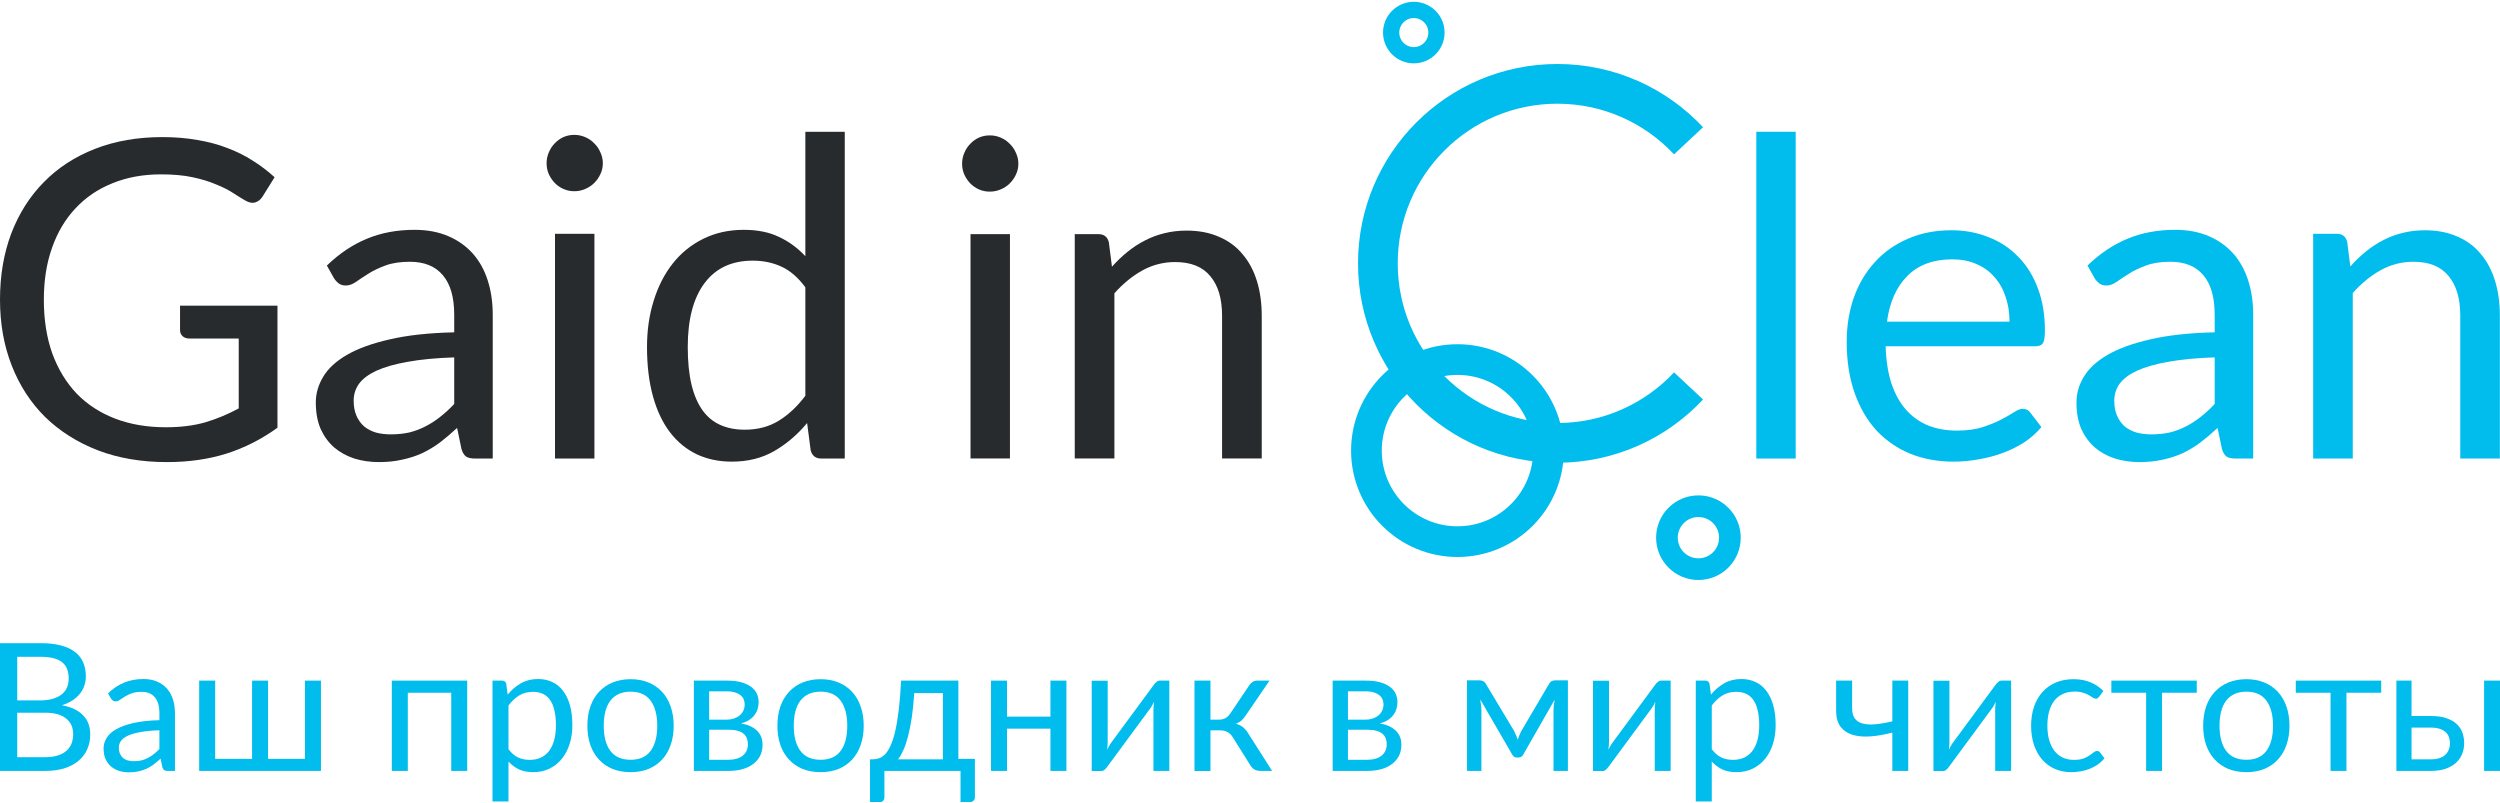
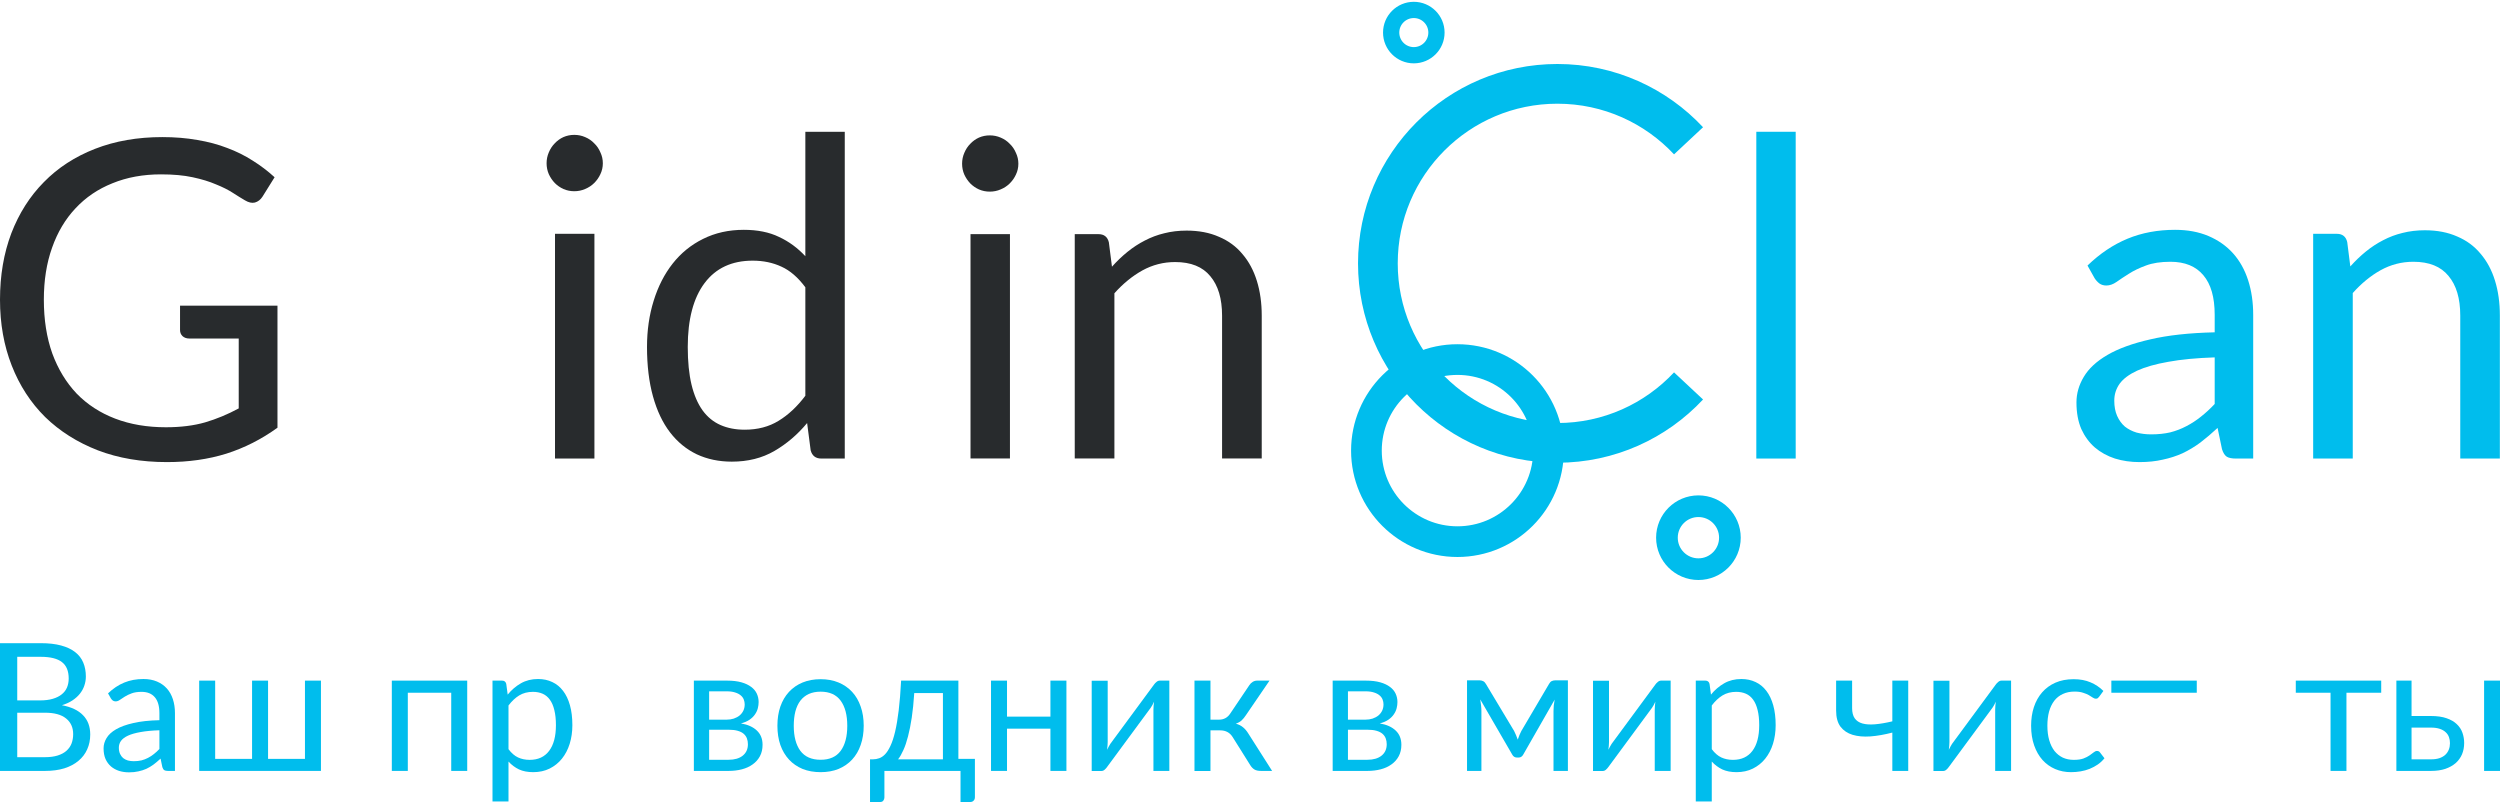
<svg xmlns="http://www.w3.org/2000/svg" width="1385" height="445" viewBox="0 0 1385 445" fill="none">
  <path d="M24.895 419.481C27.634 419.481 29.993 419.168 31.973 418.543C33.953 417.917 35.57 417.045 36.824 415.925C38.11 414.773 39.051 413.423 39.645 411.876C40.239 410.296 40.535 408.567 40.535 406.691C40.535 403.036 39.232 400.156 36.626 398.049C34.019 395.909 30.109 394.839 24.895 394.839H9.552V419.481H24.895ZM9.552 363.876V388.024H22.223C24.928 388.024 27.271 387.728 29.251 387.135C31.264 386.543 32.913 385.719 34.2 384.666C35.52 383.612 36.493 382.345 37.12 380.864C37.747 379.349 38.061 377.703 38.061 375.925C38.061 371.744 36.807 368.699 34.299 366.789C31.792 364.847 27.898 363.876 22.619 363.876H9.552ZM22.619 356.32C26.974 356.32 30.719 356.748 33.854 357.604C37.022 358.46 39.612 359.678 41.624 361.259C43.67 362.839 45.172 364.781 46.128 367.086C47.085 369.357 47.564 371.925 47.564 374.789C47.564 376.534 47.283 378.213 46.722 379.826C46.194 381.407 45.386 382.888 44.297 384.271C43.208 385.654 41.822 386.905 40.14 388.024C38.49 389.11 36.543 389.999 34.299 390.691C39.513 391.678 43.423 393.538 46.029 396.271C48.669 398.971 49.989 402.526 49.989 406.938C49.989 409.933 49.428 412.666 48.306 415.135C47.217 417.604 45.6 419.728 43.456 421.506C41.344 423.283 38.737 424.666 35.636 425.654C32.534 426.608 29.003 427.086 25.044 427.086H0V356.32H22.619Z" fill="#00BDED" />
  <path d="M88.314 404.567C84.256 404.699 80.791 405.028 77.92 405.555C75.083 406.049 72.757 406.707 70.942 407.53C69.16 408.353 67.857 409.324 67.032 410.444C66.24 411.563 65.844 412.814 65.844 414.197C65.844 415.514 66.058 416.65 66.487 417.604C66.916 418.559 67.494 419.349 68.22 419.975C68.978 420.567 69.853 421.012 70.843 421.308C71.866 421.571 72.955 421.703 74.109 421.703C75.66 421.703 77.079 421.555 78.366 421.259C79.653 420.929 80.857 420.468 81.979 419.876C83.134 419.283 84.223 418.575 85.246 417.752C86.301 416.929 87.324 415.991 88.314 414.938V404.567ZM59.855 384.123C62.627 381.456 65.613 379.464 68.814 378.147C72.014 376.831 75.561 376.172 79.455 376.172C82.259 376.172 84.751 376.633 86.928 377.555C89.106 378.477 90.937 379.761 92.422 381.407C93.907 383.053 95.029 385.045 95.788 387.382C96.547 389.719 96.926 392.287 96.926 395.086V427.086H93.016C92.158 427.086 91.498 426.954 91.036 426.691C90.574 426.394 90.211 425.835 89.948 425.012L88.958 420.271C87.638 421.489 86.351 422.575 85.097 423.53C83.843 424.452 82.523 425.242 81.138 425.901C79.752 426.526 78.267 427.003 76.683 427.333C75.132 427.695 73.4 427.876 71.486 427.876C69.54 427.876 67.708 427.612 65.992 427.086C64.277 426.526 62.775 425.703 61.489 424.617C60.235 423.53 59.228 422.164 58.469 420.518C57.743 418.839 57.38 416.864 57.38 414.592C57.38 412.617 57.925 410.724 59.014 408.913C60.103 407.069 61.868 405.44 64.31 404.024C66.751 402.608 69.935 401.456 73.862 400.567C77.788 399.645 82.606 399.119 88.314 398.987V395.086C88.314 391.201 87.473 388.271 85.79 386.296C84.107 384.287 81.649 383.283 78.415 383.283C76.238 383.283 74.406 383.563 72.922 384.123C71.47 384.65 70.199 385.259 69.111 385.95C68.055 386.608 67.131 387.217 66.339 387.777C65.58 388.304 64.821 388.567 64.062 388.567C63.468 388.567 62.957 388.419 62.528 388.123C62.099 387.794 61.736 387.399 61.439 386.938L59.855 384.123Z" fill="#00BDED" />
  <path d="M177.806 377.061V427.086H110.346V377.061H119.205V420.419H139.646V377.061H148.506V420.419H168.947V377.061H177.806Z" fill="#00BDED" />
  <path d="M258.84 427.086H249.981V383.777H225.927V427.086H217.067V377.061H258.84V427.086Z" fill="#00BDED" />
  <path d="M281.704 415.036C283.321 417.209 285.086 418.74 287 419.629C288.914 420.518 291.058 420.962 293.434 420.962C298.119 420.962 301.716 419.3 304.224 415.975C306.731 412.65 307.985 407.909 307.985 401.752C307.985 398.493 307.688 395.695 307.094 393.357C306.533 391.02 305.708 389.11 304.62 387.629C303.531 386.115 302.194 385.012 300.611 384.32C299.027 383.629 297.229 383.283 295.216 383.283C292.345 383.283 289.821 383.942 287.643 385.259C285.498 386.575 283.519 388.436 281.704 390.839V415.036ZM281.258 384.814C283.37 382.213 285.812 380.123 288.584 378.543C291.355 376.962 294.523 376.172 298.086 376.172C300.99 376.172 303.613 376.732 305.956 377.851C308.299 378.938 310.295 380.567 311.945 382.74C313.594 384.88 314.865 387.547 315.756 390.74C316.647 393.933 317.092 397.604 317.092 401.752C317.092 405.44 316.597 408.88 315.607 412.073C314.617 415.234 313.182 417.983 311.301 420.32C309.454 422.625 307.177 424.452 304.471 425.802C301.798 427.119 298.779 427.777 295.414 427.777C292.345 427.777 289.705 427.267 287.495 426.246C285.317 425.193 283.387 423.744 281.704 421.901V444.024H272.845V377.061H278.14C279.394 377.061 280.17 377.67 280.467 378.888L281.258 384.814Z" fill="#00BDED" />
-   <path d="M349.369 376.271C353.032 376.271 356.331 376.88 359.268 378.098C362.205 379.316 364.712 381.045 366.791 383.283C368.87 385.522 370.453 388.238 371.542 391.431C372.664 394.592 373.225 398.131 373.225 402.049C373.225 405.999 372.664 409.555 371.542 412.715C370.453 415.876 368.87 418.575 366.791 420.814C364.712 423.053 362.205 424.781 359.268 425.999C356.331 427.185 353.032 427.777 349.369 427.777C345.674 427.777 342.341 427.185 339.371 425.999C336.435 424.781 333.927 423.053 331.848 420.814C329.769 418.575 328.169 415.876 327.047 412.715C325.958 409.555 325.414 405.999 325.414 402.049C325.414 398.131 325.958 394.592 327.047 391.431C328.169 388.238 329.769 385.522 331.848 383.283C333.927 381.045 336.435 379.316 339.371 378.098C342.341 376.88 345.674 376.271 349.369 376.271ZM349.369 420.913C354.318 420.913 358.014 419.267 360.456 415.975C362.897 412.65 364.118 408.024 364.118 402.098C364.118 396.139 362.897 391.497 360.456 388.172C358.014 384.847 354.318 383.185 349.369 383.185C346.861 383.185 344.667 383.612 342.786 384.468C340.939 385.324 339.388 386.559 338.134 388.172C336.913 389.785 335.989 391.777 335.362 394.147C334.768 396.485 334.471 399.135 334.471 402.098C334.471 408.024 335.692 412.65 338.134 415.975C340.609 419.267 344.354 420.913 349.369 420.913Z" fill="#00BDED" />
  <path d="M403.652 420.913C406.952 420.913 409.559 420.156 411.472 418.641C413.386 417.094 414.343 414.987 414.343 412.32C414.343 411.135 414.162 410.065 413.799 409.11C413.436 408.123 412.842 407.267 412.017 406.543C411.192 405.818 410.087 405.259 408.701 404.864C407.348 404.468 405.682 404.271 403.702 404.271H392.863V420.913H403.652ZM392.863 382.987V398.691H402.514C403.966 398.691 405.302 398.493 406.523 398.098C407.777 397.67 408.849 397.094 409.74 396.37C410.631 395.612 411.324 394.724 411.819 393.703C412.314 392.65 412.561 391.497 412.561 390.246C412.561 389.324 412.396 388.436 412.066 387.58C411.736 386.691 411.175 385.917 410.383 385.259C409.592 384.567 408.552 384.024 407.265 383.629C405.979 383.201 404.395 382.987 402.514 382.987H392.863ZM402.761 377.061C405.863 377.061 408.519 377.374 410.73 377.999C412.941 378.625 414.755 379.481 416.174 380.567C417.593 381.621 418.632 382.872 419.292 384.32C419.952 385.769 420.282 387.316 420.282 388.962C420.282 390.049 420.134 391.185 419.837 392.37C419.54 393.555 419.012 394.691 418.253 395.777C417.527 396.864 416.521 397.851 415.234 398.74C413.98 399.596 412.396 400.271 410.482 400.765C414.31 401.423 417.263 402.757 419.342 404.765C421.421 406.74 422.46 409.357 422.46 412.617C422.46 415.053 421.965 417.176 420.975 418.987C420.018 420.765 418.682 422.263 416.966 423.481C415.283 424.699 413.304 425.604 411.027 426.197C408.75 426.789 406.308 427.086 403.702 427.086H384.399V377.061H402.761Z" fill="#00BDED" />
  <path d="M454.64 376.271C458.303 376.271 461.602 376.88 464.539 378.098C467.476 379.316 469.983 381.045 472.062 383.283C474.141 385.522 475.725 388.238 476.814 391.431C477.935 394.592 478.496 398.131 478.496 402.049C478.496 405.999 477.935 409.555 476.814 412.715C475.725 415.876 474.141 418.575 472.062 420.814C469.983 423.053 467.476 424.781 464.539 425.999C461.602 427.185 458.303 427.777 454.64 427.777C450.945 427.777 447.612 427.185 444.643 425.999C441.706 424.781 439.198 423.053 437.119 420.814C435.041 418.575 433.44 415.876 432.319 412.715C431.23 409.555 430.685 405.999 430.685 402.049C430.685 398.131 431.23 394.592 432.319 391.431C433.44 388.238 435.041 385.522 437.119 383.283C439.198 381.045 441.706 379.316 444.643 378.098C447.612 376.88 450.945 376.271 454.64 376.271ZM454.64 420.913C459.59 420.913 463.285 419.267 465.727 415.975C468.169 412.65 469.39 408.024 469.39 402.098C469.39 396.139 468.169 391.497 465.727 388.172C463.285 384.847 459.59 383.185 454.64 383.185C452.133 383.185 449.938 383.612 448.058 384.468C446.21 385.324 444.659 386.559 443.405 388.172C442.184 389.785 441.26 391.777 440.634 394.147C440.04 396.485 439.743 399.135 439.743 402.098C439.743 408.024 440.964 412.65 443.405 415.975C445.88 419.267 449.625 420.913 454.64 420.913Z" fill="#00BDED" />
  <path d="M522.38 420.666V383.975H506.493C506.163 389.11 505.701 393.654 505.107 397.604C504.513 401.555 503.82 405.028 503.028 408.024C502.269 410.987 501.412 413.506 500.455 415.58C499.531 417.654 498.557 419.349 497.535 420.666H522.38ZM540.099 420.419V441.604C540.099 442.46 539.852 443.119 539.357 443.58C538.895 444.073 538.285 444.32 537.526 444.32H532.131V427.086H489.962V441.802C489.962 442.427 489.764 443.003 489.368 443.53C489.005 444.057 488.395 444.32 487.537 444.32H481.993V420.666H483.627C484.782 420.666 485.92 420.468 487.042 420.073C488.197 419.678 489.302 418.938 490.358 417.851C491.414 416.732 492.404 415.168 493.328 413.16C494.284 411.152 495.142 408.534 495.901 405.308C496.66 402.082 497.32 398.164 497.881 393.555C498.442 388.913 498.887 383.415 499.217 377.061H530.943V420.419H540.099Z" fill="#00BDED" />
  <path d="M590.797 377.061V427.086H581.938V403.678H557.884V427.086H549.024V377.061H557.884V397.012H581.938V377.061H590.797Z" fill="#00BDED" />
  <path d="M647.812 377.061V427.086H639.002V393.11C639.002 392.452 639.035 391.744 639.101 390.987C639.167 390.23 639.25 389.473 639.349 388.715C639.052 389.374 638.755 389.983 638.458 390.543C638.161 391.102 637.847 391.612 637.517 392.073L613.315 424.913C612.952 425.44 612.49 425.95 611.929 426.444C611.401 426.905 610.807 427.135 610.147 427.135H604.802V377.11H613.661V411.086C613.661 411.711 613.628 412.403 613.562 413.16C613.496 413.884 613.414 414.625 613.315 415.382C613.612 414.757 613.909 414.18 614.206 413.654C614.503 413.094 614.8 412.584 615.097 412.123L639.299 379.283C639.662 378.757 640.124 378.263 640.685 377.802C641.246 377.308 641.856 377.061 642.516 377.061H647.812Z" fill="#00BDED" />
  <path d="M692.178 379.53C692.64 378.806 693.25 378.213 694.009 377.752C694.768 377.292 695.576 377.061 696.434 377.061H703.314L690.297 396.123C689.505 397.341 688.68 398.345 687.822 399.135C686.964 399.892 685.909 400.485 684.655 400.913C686.239 401.341 687.575 402.016 688.664 402.938C689.753 403.826 690.726 404.979 691.584 406.394L704.749 427.086H698.612C697.028 427.086 695.807 426.822 694.95 426.296C694.092 425.769 693.349 425.012 692.722 424.024L682.972 408.468C681.421 405.901 679.095 404.617 675.993 404.617H670.599V427.135H661.739V377.061H670.599V398.691H675.35C677.99 398.691 680.052 397.571 681.537 395.333L692.178 379.53Z" fill="#00BDED" />
  <path d="M757.553 420.913C760.853 420.913 763.459 420.156 765.373 418.641C767.287 417.094 768.244 414.987 768.244 412.32C768.244 411.135 768.062 410.065 767.699 409.11C767.336 408.123 766.743 407.267 765.918 406.543C765.093 405.818 763.987 405.259 762.602 404.864C761.249 404.468 759.582 404.271 757.603 404.271H746.763V420.913H757.553ZM746.763 382.987V398.691H756.415C757.867 398.691 759.203 398.493 760.424 398.098C761.678 397.67 762.75 397.094 763.641 396.37C764.532 395.612 765.225 394.724 765.72 393.703C766.215 392.65 766.462 391.497 766.462 390.246C766.462 389.324 766.297 388.436 765.967 387.58C765.637 386.691 765.076 385.917 764.284 385.259C763.492 384.567 762.453 384.024 761.166 383.629C759.879 383.201 758.296 382.987 756.415 382.987H746.763ZM756.662 377.061C759.764 377.061 762.42 377.374 764.631 377.999C766.842 378.625 768.656 379.481 770.075 380.567C771.494 381.621 772.533 382.872 773.193 384.32C773.853 385.769 774.183 387.316 774.183 388.962C774.183 390.049 774.035 391.185 773.738 392.37C773.441 393.555 772.913 394.691 772.154 395.777C771.428 396.864 770.422 397.851 769.135 398.74C767.881 399.596 766.297 400.271 764.383 400.765C768.211 401.423 771.164 402.757 773.243 404.765C775.321 406.74 776.361 409.357 776.361 412.617C776.361 415.053 775.866 417.176 774.876 418.987C773.919 420.765 772.583 422.263 770.867 423.481C769.184 424.699 767.205 425.604 764.928 426.197C762.651 426.789 760.209 427.086 757.603 427.086H738.3V377.061H756.662Z" fill="#00BDED" />
  <path d="M868.613 376.913V427.086H860.644V393.851C860.644 392.929 860.694 391.909 860.793 390.789C860.925 389.637 861.09 388.567 861.288 387.58L843.866 418.049C843.602 418.543 843.256 418.938 842.827 419.234C842.398 419.53 841.903 419.678 841.342 419.678H840.352C839.791 419.678 839.28 419.53 838.818 419.234C838.389 418.938 838.042 418.543 837.778 418.049L820.059 387.481C820.224 388.468 820.373 389.555 820.505 390.74C820.637 391.892 820.703 392.929 820.703 393.851V427.086H812.734V376.913H819.812C820.439 376.913 821.049 377.061 821.643 377.357C822.237 377.621 822.749 378.131 823.177 378.888L838.818 404.962C839.576 406.477 840.253 408.073 840.847 409.752C841.408 408.008 842.068 406.411 842.827 404.962L858.17 378.888C858.599 378.098 859.11 377.571 859.704 377.308C860.298 377.045 860.908 376.913 861.535 376.913H868.613Z" fill="#00BDED" />
  <path d="M925.539 377.061V427.086H916.729V393.11C916.729 392.452 916.762 391.744 916.828 390.987C916.894 390.23 916.976 389.473 917.075 388.715C916.778 389.374 916.481 389.983 916.184 390.543C915.887 391.102 915.574 391.612 915.244 392.073L891.041 424.913C890.678 425.44 890.216 425.95 889.656 426.444C889.128 426.905 888.534 427.135 887.874 427.135H882.528V377.11H891.388V411.086C891.388 411.711 891.355 412.403 891.289 413.16C891.223 413.884 891.14 414.625 891.041 415.382C891.338 414.757 891.635 414.18 891.932 413.654C892.229 413.094 892.526 412.584 892.823 412.123L917.026 379.283C917.389 378.757 917.851 378.263 918.411 377.802C918.972 377.308 919.583 377.061 920.243 377.061H925.539Z" fill="#00BDED" />
  <path d="M948.325 415.036C949.942 417.209 951.707 418.74 953.621 419.629C955.535 420.518 957.68 420.962 960.055 420.962C964.741 420.962 968.337 419.3 970.845 415.975C973.353 412.65 974.606 407.909 974.606 401.752C974.606 398.493 974.31 395.695 973.716 393.357C973.155 391.02 972.33 389.11 971.241 387.629C970.152 386.115 968.816 385.012 967.232 384.32C965.648 383.629 963.85 383.283 961.837 383.283C958.966 383.283 956.442 383.942 954.264 385.259C952.12 386.575 950.14 388.436 948.325 390.839V415.036ZM947.88 384.814C949.992 382.213 952.433 380.123 955.205 378.543C957.976 376.962 961.144 376.172 964.708 376.172C967.611 376.172 970.234 376.732 972.577 377.851C974.92 378.938 976.916 380.567 978.566 382.74C980.216 384.88 981.486 387.547 982.377 390.74C983.268 393.933 983.713 397.604 983.713 401.752C983.713 405.44 983.218 408.88 982.229 412.073C981.239 415.234 979.803 417.983 977.923 420.32C976.075 422.625 973.798 424.452 971.092 425.802C968.42 427.119 965.401 427.777 962.035 427.777C958.966 427.777 956.327 427.267 954.116 426.246C951.938 425.193 950.008 423.744 948.325 421.901V444.024H939.466V377.061H944.762C946.016 377.061 946.791 377.67 947.088 378.888L947.88 384.814Z" fill="#00BDED" />
  <path d="M1057.16 377.061V427.086H1048.35V405.851C1044.06 406.971 1040.01 407.678 1036.22 407.975C1032.46 408.238 1029.16 407.942 1026.32 407.086C1023.52 406.23 1021.29 404.732 1019.64 402.592C1018.02 400.419 1017.21 397.423 1017.21 393.604V377.061H1026.07V392.271C1026.07 394.674 1026.55 396.567 1027.51 397.95C1028.5 399.333 1029.93 400.287 1031.81 400.814C1033.7 401.341 1036.02 401.489 1038.79 401.259C1041.56 401.028 1044.75 400.485 1048.35 399.629V377.061H1057.16Z" fill="#00BDED" />
  <path d="M1114.14 377.061V427.086H1105.33V393.11C1105.33 392.452 1105.36 391.744 1105.43 390.987C1105.49 390.23 1105.58 389.473 1105.67 388.715C1105.38 389.374 1105.08 389.983 1104.78 390.543C1104.49 391.102 1104.17 391.612 1103.84 392.073L1079.64 424.913C1079.28 425.44 1078.82 425.95 1078.25 426.444C1077.73 426.905 1077.13 427.135 1076.47 427.135H1071.13V377.11H1079.99V411.086C1079.99 411.711 1079.95 412.403 1079.89 413.16C1079.82 413.884 1079.74 414.625 1079.64 415.382C1079.94 414.757 1080.23 414.18 1080.53 413.654C1080.83 413.094 1081.13 412.584 1081.42 412.123L1105.62 379.283C1105.99 378.757 1106.45 378.263 1107.01 377.802C1107.57 377.308 1108.18 377.061 1108.84 377.061H1114.14Z" fill="#00BDED" />
  <path d="M1162.96 385.95C1162.69 386.312 1162.43 386.592 1162.17 386.789C1161.9 386.987 1161.54 387.086 1161.08 387.086C1160.58 387.086 1160.04 386.888 1159.44 386.493C1158.85 386.065 1158.11 385.604 1157.22 385.11C1156.36 384.617 1155.29 384.172 1154 383.777C1152.75 383.349 1151.19 383.135 1149.35 383.135C1146.87 383.135 1144.69 383.58 1142.81 384.468C1140.93 385.324 1139.35 386.575 1138.06 388.222C1136.81 389.868 1135.85 391.859 1135.19 394.197C1134.56 396.534 1134.25 399.152 1134.25 402.049C1134.25 405.078 1134.6 407.777 1135.29 410.147C1135.98 412.485 1136.96 414.46 1138.21 416.073C1139.5 417.654 1141.03 418.872 1142.81 419.728C1144.63 420.551 1146.66 420.962 1148.9 420.962C1151.05 420.962 1152.81 420.715 1154.2 420.222C1155.58 419.695 1156.72 419.119 1157.61 418.493C1158.54 417.868 1159.3 417.308 1159.89 416.814C1160.52 416.287 1161.13 416.024 1161.72 416.024C1162.45 416.024 1163.01 416.304 1163.4 416.864L1165.88 420.073C1164.79 421.423 1163.55 422.575 1162.17 423.53C1160.78 424.485 1159.28 425.292 1157.66 425.95C1156.08 426.575 1154.41 427.036 1152.66 427.333C1150.91 427.629 1149.13 427.777 1147.32 427.777C1144.18 427.777 1141.26 427.201 1138.56 426.049C1135.88 424.896 1133.56 423.234 1131.58 421.061C1129.6 418.855 1128.05 416.156 1126.93 412.962C1125.8 409.769 1125.24 406.131 1125.24 402.049C1125.24 398.329 1125.75 394.888 1126.78 391.728C1127.83 388.567 1129.35 385.851 1131.33 383.58C1133.34 381.275 1135.8 379.481 1138.71 378.197C1141.64 376.913 1145.01 376.271 1148.8 376.271C1152.33 376.271 1155.43 376.847 1158.11 377.999C1160.81 379.119 1163.21 380.715 1165.28 382.789L1162.96 385.95Z" fill="#00BDED" />
-   <path d="M1217.01 383.777H1197.76V427.086H1188.95V383.777H1169.69V377.061H1217.01V383.777Z" fill="#00BDED" />
-   <path d="M1244.51 376.271C1248.18 376.271 1251.48 376.88 1254.41 378.098C1257.35 379.316 1259.86 381.045 1261.93 383.283C1264.01 385.522 1265.6 388.238 1266.69 391.431C1267.81 394.592 1268.37 398.131 1268.37 402.049C1268.37 405.999 1267.81 409.555 1266.69 412.715C1265.6 415.876 1264.01 418.575 1261.93 420.814C1259.86 423.053 1257.35 424.781 1254.41 425.999C1251.48 427.185 1248.18 427.777 1244.51 427.777C1240.82 427.777 1237.48 427.185 1234.52 425.999C1231.58 424.781 1229.07 423.053 1226.99 420.814C1224.91 418.575 1223.31 415.876 1222.19 412.715C1221.1 409.555 1220.56 405.999 1220.56 402.049C1220.56 398.131 1221.1 394.592 1222.19 391.431C1223.31 388.238 1224.91 385.522 1226.99 383.283C1229.07 381.045 1231.58 379.316 1234.52 378.098C1237.48 376.88 1240.82 376.271 1244.51 376.271ZM1244.51 420.913C1249.46 420.913 1253.16 419.267 1255.6 415.975C1258.04 412.65 1259.26 408.024 1259.26 402.098C1259.26 396.139 1258.04 391.497 1255.6 388.172C1253.16 384.847 1249.46 383.185 1244.51 383.185C1242.01 383.185 1239.81 383.612 1237.93 384.468C1236.08 385.324 1234.53 386.559 1233.28 388.172C1232.06 389.785 1231.13 391.777 1230.51 394.147C1229.91 396.485 1229.62 399.135 1229.62 402.098C1229.62 408.024 1230.84 412.65 1233.28 415.975C1235.75 419.267 1239.5 420.913 1244.51 420.913Z" fill="#00BDED" />
+   <path d="M1217.01 383.777H1197.76H1188.95V383.777H1169.69V377.061H1217.01V383.777Z" fill="#00BDED" />
  <path d="M1319.19 383.777H1299.93V427.086H1291.12V383.777H1271.87V377.061H1319.19V383.777Z" fill="#00BDED" />
  <path d="M1346.84 420.666C1348.62 420.666 1350.16 420.452 1351.44 420.024C1352.76 419.563 1353.85 418.938 1354.71 418.147C1355.57 417.324 1356.21 416.37 1356.64 415.283C1357.07 414.197 1357.28 413.012 1357.28 411.728C1357.28 410.543 1357.1 409.44 1356.74 408.419C1356.38 407.366 1355.77 406.444 1354.91 405.654C1354.08 404.864 1352.99 404.238 1351.64 403.777C1350.29 403.316 1348.64 403.086 1346.69 403.086H1336V420.666H1346.84ZM1346.69 396.666C1350.16 396.666 1353.06 397.078 1355.4 397.901C1357.78 398.724 1359.68 399.826 1361.09 401.209C1362.55 402.592 1363.59 404.189 1364.21 405.999C1364.84 407.81 1365.15 409.687 1365.15 411.629C1365.15 413.868 1364.76 415.942 1363.97 417.851C1363.17 419.728 1362 421.357 1360.45 422.74C1358.9 424.09 1356.99 425.16 1354.71 425.95C1352.43 426.707 1349.81 427.086 1346.84 427.086H1327.59V377.061H1336V396.666H1346.69ZM1385 377.061V427.086H1376.19V377.061H1385Z" fill="#00BDED" />
  <path d="M935.453 78C917.304 58.587 891.465 46.453 862.793 46.453C807.869 46.453 763.344 90.978 763.344 145.902C763.344 200.827 807.869 245.352 862.793 245.352C891.465 245.352 917.304 233.218 935.453 213.805" stroke="#00BDED" stroke-width="22" />
  <path d="M807.435 300.073C835.29 300.073 857.87 277.493 857.87 249.638C857.87 221.784 835.29 199.203 807.435 199.203C779.581 199.203 757 221.784 757 249.638C757 277.493 779.581 300.073 807.435 300.073Z" stroke="#00BDED" stroke-width="17" />
  <path d="M940.926 280.438C950.558 280.438 958.367 288.246 958.367 297.879C958.367 307.512 950.559 315.32 940.926 315.32C931.293 315.32 923.484 307.512 923.484 297.879C923.484 288.246 931.293 280.438 940.926 280.438Z" stroke="#00BDED" stroke-width="12" />
  <path d="M783.252 5.5C790.182 5.5 795.8 11.119 795.8 18.049C795.8 24.979 790.182 30.596 783.252 30.597C776.322 30.597 770.703 24.979 770.703 18.049C770.703 11.118 776.322 5.5 783.252 5.5Z" stroke="#00BDED" stroke-width="9" />
  <path d="M153.723 169.355V236.95C144.889 243.341 135.443 248.134 125.383 251.33C115.404 254.443 104.445 256 92.504 256C78.354 256 65.595 253.829 54.226 249.486C42.858 245.062 33.125 238.917 25.027 231.051C17.012 223.103 10.837 213.599 6.502 202.538C2.167 191.477 0 179.31 0 166.036C0 152.599 2.086 140.35 6.257 129.289C10.51 118.228 16.521 108.764 24.291 100.899C32.061 92.951 41.508 86.806 52.631 82.463C63.755 78.121 76.187 75.95 89.927 75.95C96.879 75.95 103.341 76.482 109.311 77.547C115.282 78.531 120.803 80.005 125.873 81.972C130.944 83.856 135.647 86.191 139.982 88.977C144.317 91.681 148.365 94.754 152.128 98.195L145.38 109.01C144.317 110.649 142.927 111.714 141.209 112.206C139.573 112.615 137.733 112.206 135.688 110.976C133.725 109.829 131.476 108.437 128.941 106.798C126.405 105.159 123.297 103.602 119.617 102.128C116.018 100.571 111.724 99.26 106.735 98.195C101.827 97.13 95.98 96.597 89.191 96.597C79.295 96.597 70.339 98.236 62.323 101.513C54.308 104.709 47.479 109.338 41.835 115.401C36.192 121.382 31.857 128.674 28.831 137.277C25.805 145.799 24.291 155.385 24.291 166.036C24.291 177.097 25.845 187.011 28.953 195.778C32.143 204.463 36.642 211.878 42.449 218.024C48.337 224.087 55.453 228.716 63.795 231.911C72.138 235.107 81.503 236.704 91.89 236.704C100.069 236.704 107.307 235.803 113.605 234.001C119.985 232.116 126.201 229.535 132.253 226.258V187.544H104.895C103.341 187.544 102.073 187.093 101.091 186.192C100.192 185.291 99.742 184.185 99.742 182.874V169.355H153.723Z" fill="#282B2D" />
-   <path d="M251.634 197.991C241.574 198.318 232.986 199.138 225.87 200.449C218.836 201.678 213.07 203.316 208.572 205.365C204.155 207.413 200.925 209.83 198.88 212.616C196.917 215.402 195.935 218.515 195.935 221.956C195.935 225.234 196.467 228.06 197.53 230.437C198.594 232.813 200.025 234.779 201.824 236.336C203.705 237.811 205.873 238.917 208.327 239.654C210.862 240.31 213.561 240.637 216.424 240.637C220.268 240.637 223.785 240.269 226.974 239.531C230.164 238.712 233.15 237.565 235.93 236.09C238.793 234.615 241.492 232.854 244.027 230.805C246.645 228.757 249.18 226.422 251.634 223.8V197.991ZM181.091 147.109C187.961 140.473 195.363 135.516 203.296 132.238C211.23 128.961 220.022 127.322 229.673 127.322C236.626 127.322 242.801 128.469 248.199 130.764C253.597 133.058 258.136 136.253 261.817 140.35C265.497 144.447 268.278 149.404 270.159 155.221C272.04 161.038 272.981 167.429 272.981 174.394V254.034H263.289C261.162 254.034 259.526 253.706 258.381 253.05C257.236 252.313 256.337 250.92 255.682 248.872L253.229 237.073C249.957 240.105 246.767 242.809 243.659 245.185C240.551 247.479 237.28 249.445 233.845 251.084C230.41 252.641 226.729 253.829 222.803 254.648C218.959 255.549 214.665 256 209.921 256C205.096 256 200.557 255.345 196.303 254.034C192.05 252.641 188.329 250.592 185.139 247.889C182.031 245.185 179.537 241.784 177.656 237.688C175.856 233.509 174.957 228.593 174.957 222.94C174.957 218.024 176.306 213.312 179.005 208.806C181.704 204.218 186.08 200.162 192.132 196.639C198.185 193.116 206.077 190.248 215.81 188.036C225.543 185.741 237.484 184.43 251.634 184.103V174.394C251.634 164.725 249.548 157.433 245.377 152.517C241.206 147.519 235.112 145.02 227.097 145.02C221.699 145.02 217.16 145.717 213.479 147.109C209.88 148.42 206.732 149.936 204.033 151.657C201.415 153.296 199.125 154.811 197.162 156.204C195.281 157.515 193.4 158.171 191.519 158.171C190.047 158.171 188.779 157.802 187.716 157.064C186.652 156.245 185.753 155.262 185.017 154.115L181.091 147.109Z" fill="#282B2D" />
  <path d="M329.31 129.535V254.034H307.472V129.535H329.31ZM333.972 90.452C333.972 92.582 333.522 94.59 332.622 96.474C331.804 98.277 330.659 99.915 329.187 101.39C327.797 102.783 326.12 103.889 324.157 104.709C322.276 105.528 320.272 105.938 318.146 105.938C316.019 105.938 314.015 105.528 312.134 104.709C310.335 103.889 308.74 102.783 307.35 101.39C305.959 99.915 304.855 98.277 304.037 96.474C303.219 94.59 302.81 92.582 302.81 90.452C302.81 88.322 303.219 86.314 304.037 84.43C304.855 82.463 305.959 80.784 307.35 79.391C308.74 77.916 310.335 76.769 312.134 75.95C314.015 75.13 316.019 74.721 318.146 74.721C320.272 74.721 322.276 75.13 324.157 75.95C326.12 76.769 327.797 77.916 329.187 79.391C330.659 80.784 331.804 82.463 332.622 84.43C333.522 86.314 333.972 88.322 333.972 90.452Z" fill="#282B2D" />
  <path d="M446.162 159.154C442.073 153.664 437.656 149.854 432.912 147.724C428.169 145.512 422.852 144.406 416.964 144.406C405.431 144.406 396.557 148.543 390.341 156.819C384.125 165.094 381.017 176.893 381.017 192.214C381.017 200.326 381.712 207.29 383.103 213.107C384.493 218.843 386.538 223.595 389.237 227.364C391.936 231.051 395.249 233.755 399.174 235.475C403.1 237.196 407.558 238.056 412.547 238.056C419.744 238.056 426.001 236.418 431.318 233.14C436.716 229.863 441.664 225.234 446.162 219.253V159.154ZM468 73V254.034H454.996C451.888 254.034 449.925 252.518 449.107 249.486L447.144 234.369C441.827 240.76 435.775 245.922 428.987 249.855C422.198 253.788 414.346 255.754 405.431 255.754C398.316 255.754 391.854 254.402 386.047 251.698C380.24 248.913 375.292 244.857 371.203 239.531C367.113 234.206 363.964 227.569 361.756 219.621C359.548 211.674 358.443 202.538 358.443 192.214C358.443 183.038 359.67 174.516 362.124 166.651C364.578 158.703 368.095 151.821 372.675 146.003C377.255 140.186 382.857 135.639 389.482 132.361C396.189 129.002 403.714 127.322 412.056 127.322C419.663 127.322 426.165 128.633 431.563 131.255C437.043 133.795 441.909 137.359 446.162 141.948V73H468Z" fill="#282B2D" />
  <path d="M559.512 129.718V254H537.664V129.718H559.512ZM564.176 90.704C564.176 92.831 563.726 94.834 562.825 96.716C562.007 98.515 560.862 100.151 559.389 101.623C557.998 103.013 556.32 104.118 554.357 104.936C552.475 105.753 550.47 106.162 548.342 106.162C546.215 106.162 544.21 105.753 542.328 104.936C540.528 104.118 538.932 103.013 537.541 101.623C536.15 100.151 535.046 98.515 534.227 96.716C533.409 94.834 533 92.831 533 90.704C533 88.577 533.409 86.573 534.227 84.692C535.046 82.729 536.15 81.053 537.541 79.662C538.932 78.19 540.528 77.045 542.328 76.227C544.21 75.409 546.215 75 548.342 75C550.47 75 552.475 75.409 554.357 76.227C556.32 77.045 557.998 78.19 559.389 79.662C560.862 81.053 562.007 82.729 562.825 84.692C563.726 86.573 564.176 88.577 564.176 90.704Z" fill="#282B2D" />
  <path d="M616.029 147.753C618.729 144.727 621.593 141.987 624.62 139.533C627.648 137.08 630.839 134.994 634.194 133.276C637.631 131.477 641.231 130.127 644.995 129.228C648.841 128.246 652.973 127.755 657.392 127.755C664.183 127.755 670.156 128.9 675.311 131.191C680.548 133.399 684.885 136.589 688.322 140.76C691.84 144.85 694.5 149.798 696.3 155.605C698.1 161.412 699 167.833 699 174.867V254H677.03V174.867C677.03 165.461 674.861 158.182 670.525 153.029C666.27 147.794 659.765 145.177 651.009 145.177C644.545 145.177 638.49 146.731 632.844 149.839C627.28 152.947 622.125 157.159 617.379 162.476V254H595.409V129.718H608.542C611.651 129.718 613.574 131.231 614.31 134.258L616.029 147.753Z" fill="#282B2D" />
  <path d="M994.813 73V254.034H973V73H994.813Z" fill="#00BDED" />
-   <path d="M1113.27 178.203C1113.27 173.124 1112.53 168.494 1111.06 164.316C1109.67 160.055 1107.59 156.409 1104.81 153.377C1102.12 150.264 1098.81 147.888 1094.89 146.249C1090.97 144.529 1086.51 143.668 1081.53 143.668C1071.07 143.668 1062.78 146.741 1056.65 152.886C1050.61 158.949 1046.85 167.388 1045.38 178.203H1113.27ZM1130.92 236.582C1128.22 239.859 1124.99 242.727 1121.23 245.185C1117.48 247.561 1113.43 249.527 1109.1 251.084C1104.85 252.641 1100.44 253.788 1095.87 254.525C1091.29 255.345 1086.76 255.754 1082.27 255.754C1073.69 255.754 1065.76 254.32 1058.49 251.453C1051.3 248.503 1045.05 244.242 1039.74 238.671C1034.52 233.017 1030.43 226.053 1027.49 217.778C1024.55 209.502 1023.08 199.998 1023.08 189.265C1023.08 180.58 1024.38 172.468 1027 164.93C1029.69 157.392 1033.53 150.878 1038.52 145.389C1043.5 139.817 1049.59 135.475 1056.78 132.361C1063.97 129.166 1072.05 127.568 1081.04 127.568C1088.47 127.568 1095.34 128.838 1101.63 131.378C1108 133.836 1113.47 137.441 1118.05 142.193C1122.7 146.864 1126.34 152.681 1128.95 159.645C1131.57 166.528 1132.88 174.394 1132.88 183.242C1132.88 186.684 1132.51 188.978 1131.77 190.125C1131.04 191.272 1129.65 191.846 1127.61 191.846H1044.65C1044.89 199.711 1045.95 206.553 1047.83 212.37C1049.79 218.187 1052.49 223.062 1055.92 226.995C1059.35 230.846 1063.44 233.755 1068.17 235.721C1072.91 237.606 1078.22 238.548 1084.1 238.548C1089.58 238.548 1094.27 237.934 1098.2 236.704C1102.2 235.394 1105.63 234.001 1108.49 232.526C1111.35 231.051 1113.72 229.699 1115.6 228.47C1117.56 227.159 1119.23 226.504 1120.62 226.504C1122.42 226.504 1123.81 227.2 1124.79 228.593L1130.92 236.582Z" fill="#00BDED" />
  <path d="M1226.94 197.991C1216.9 198.318 1208.32 199.138 1201.21 200.449C1194.18 201.678 1188.43 203.316 1183.93 205.365C1179.52 207.413 1176.29 209.83 1174.25 212.616C1172.29 215.402 1171.31 218.515 1171.31 221.956C1171.31 225.234 1171.84 228.06 1172.9 230.437C1173.97 232.813 1175.39 234.779 1177.19 236.336C1179.07 237.811 1181.24 238.917 1183.69 239.654C1186.22 240.31 1188.92 240.637 1191.77 240.637C1195.61 240.637 1199.13 240.269 1202.31 239.531C1205.5 238.712 1208.48 237.565 1211.26 236.09C1214.12 234.615 1216.81 232.854 1219.35 230.805C1221.96 228.757 1224.49 226.422 1226.94 223.8V197.991ZM1156.48 147.109C1163.34 140.473 1170.74 135.516 1178.66 132.238C1186.59 128.961 1195.37 127.322 1205.01 127.322C1211.95 127.322 1218.12 128.469 1223.51 130.764C1228.9 133.058 1233.44 136.253 1237.12 140.35C1240.79 144.447 1243.57 149.404 1245.45 155.221C1247.33 161.038 1248.27 167.429 1248.27 174.394V254.034H1238.59C1236.46 254.034 1234.83 253.706 1233.68 253.05C1232.54 252.313 1231.64 250.92 1230.99 248.872L1228.54 237.073C1225.27 240.105 1222.08 242.809 1218.98 245.185C1215.87 247.479 1212.61 249.445 1209.18 251.084C1205.74 252.641 1202.07 253.829 1198.15 254.648C1194.31 255.549 1190.02 256 1185.28 256C1180.46 256 1175.93 255.345 1171.68 254.034C1167.43 252.641 1163.71 250.592 1160.53 247.889C1157.42 245.185 1154.93 241.784 1153.05 237.688C1151.25 233.509 1150.36 228.593 1150.36 222.94C1150.36 218.024 1151.7 213.312 1154.4 208.806C1157.1 204.218 1161.47 200.162 1167.51 196.639C1173.56 193.116 1181.44 190.248 1191.16 188.036C1200.88 185.741 1212.81 184.43 1226.94 184.103V174.394C1226.94 164.725 1224.86 157.433 1220.69 152.517C1216.53 147.519 1210.44 145.02 1202.44 145.02C1197.04 145.02 1192.51 145.717 1188.83 147.109C1185.24 148.42 1182.09 149.936 1179.4 151.657C1176.78 153.296 1174.5 154.811 1172.54 156.204C1170.66 157.515 1168.78 158.171 1166.9 158.171C1165.43 158.171 1164.16 157.802 1163.1 157.064C1162.04 156.245 1161.14 155.262 1160.4 154.115L1156.48 147.109Z" fill="#00BDED" />
  <path d="M1302.08 147.601C1304.78 144.57 1307.64 141.825 1310.66 139.367C1313.68 136.909 1316.87 134.819 1320.22 133.099C1323.65 131.296 1327.24 129.944 1331 129.043C1334.84 128.06 1338.97 127.568 1343.38 127.568C1350.16 127.568 1356.12 128.715 1361.27 131.009C1366.5 133.222 1370.83 136.417 1374.26 140.596C1377.77 144.692 1380.43 149.649 1382.22 155.467C1384.02 161.284 1384.92 167.716 1384.92 174.762V254.034H1362.98V174.762C1362.98 165.34 1360.82 158.048 1356.49 152.886C1352.24 147.642 1345.75 145.02 1337 145.02C1330.55 145.02 1324.51 146.577 1318.87 149.69C1313.31 152.804 1308.17 157.024 1303.43 162.349V254.034H1281.49V129.535H1294.6C1297.71 129.535 1299.63 131.05 1300.36 134.082L1302.08 147.601Z" fill="#00BDED" />
</svg>